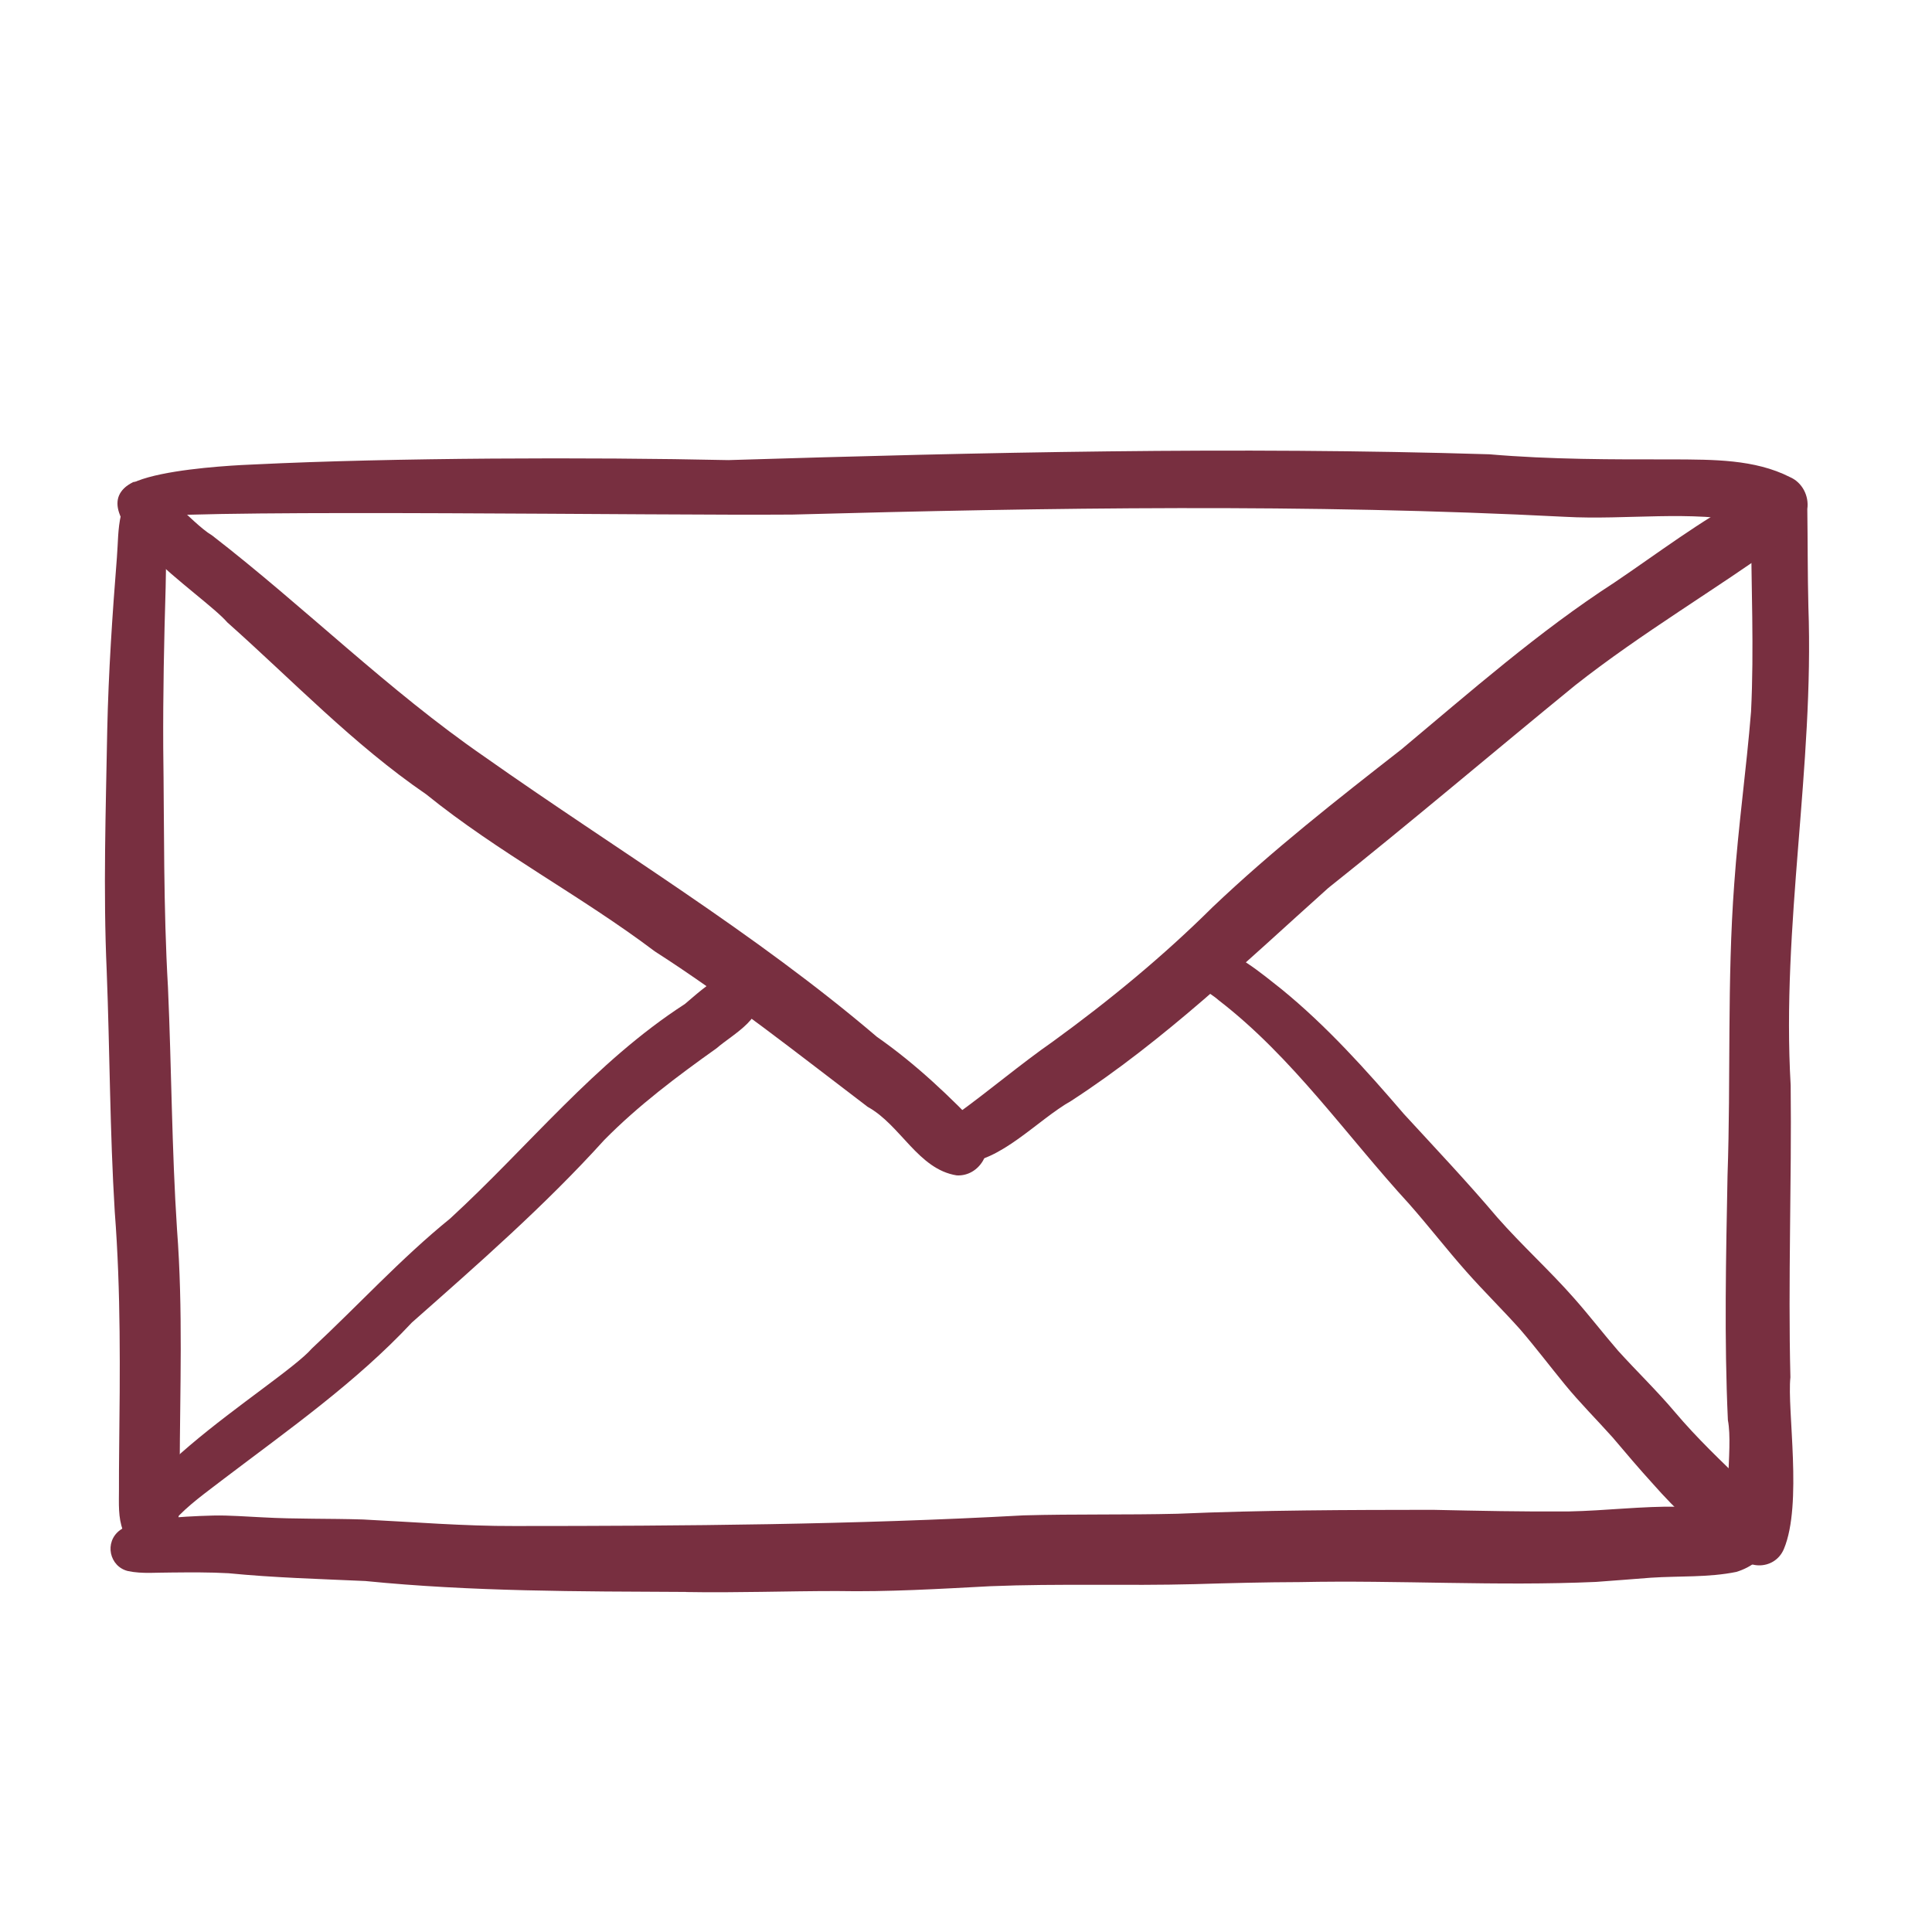
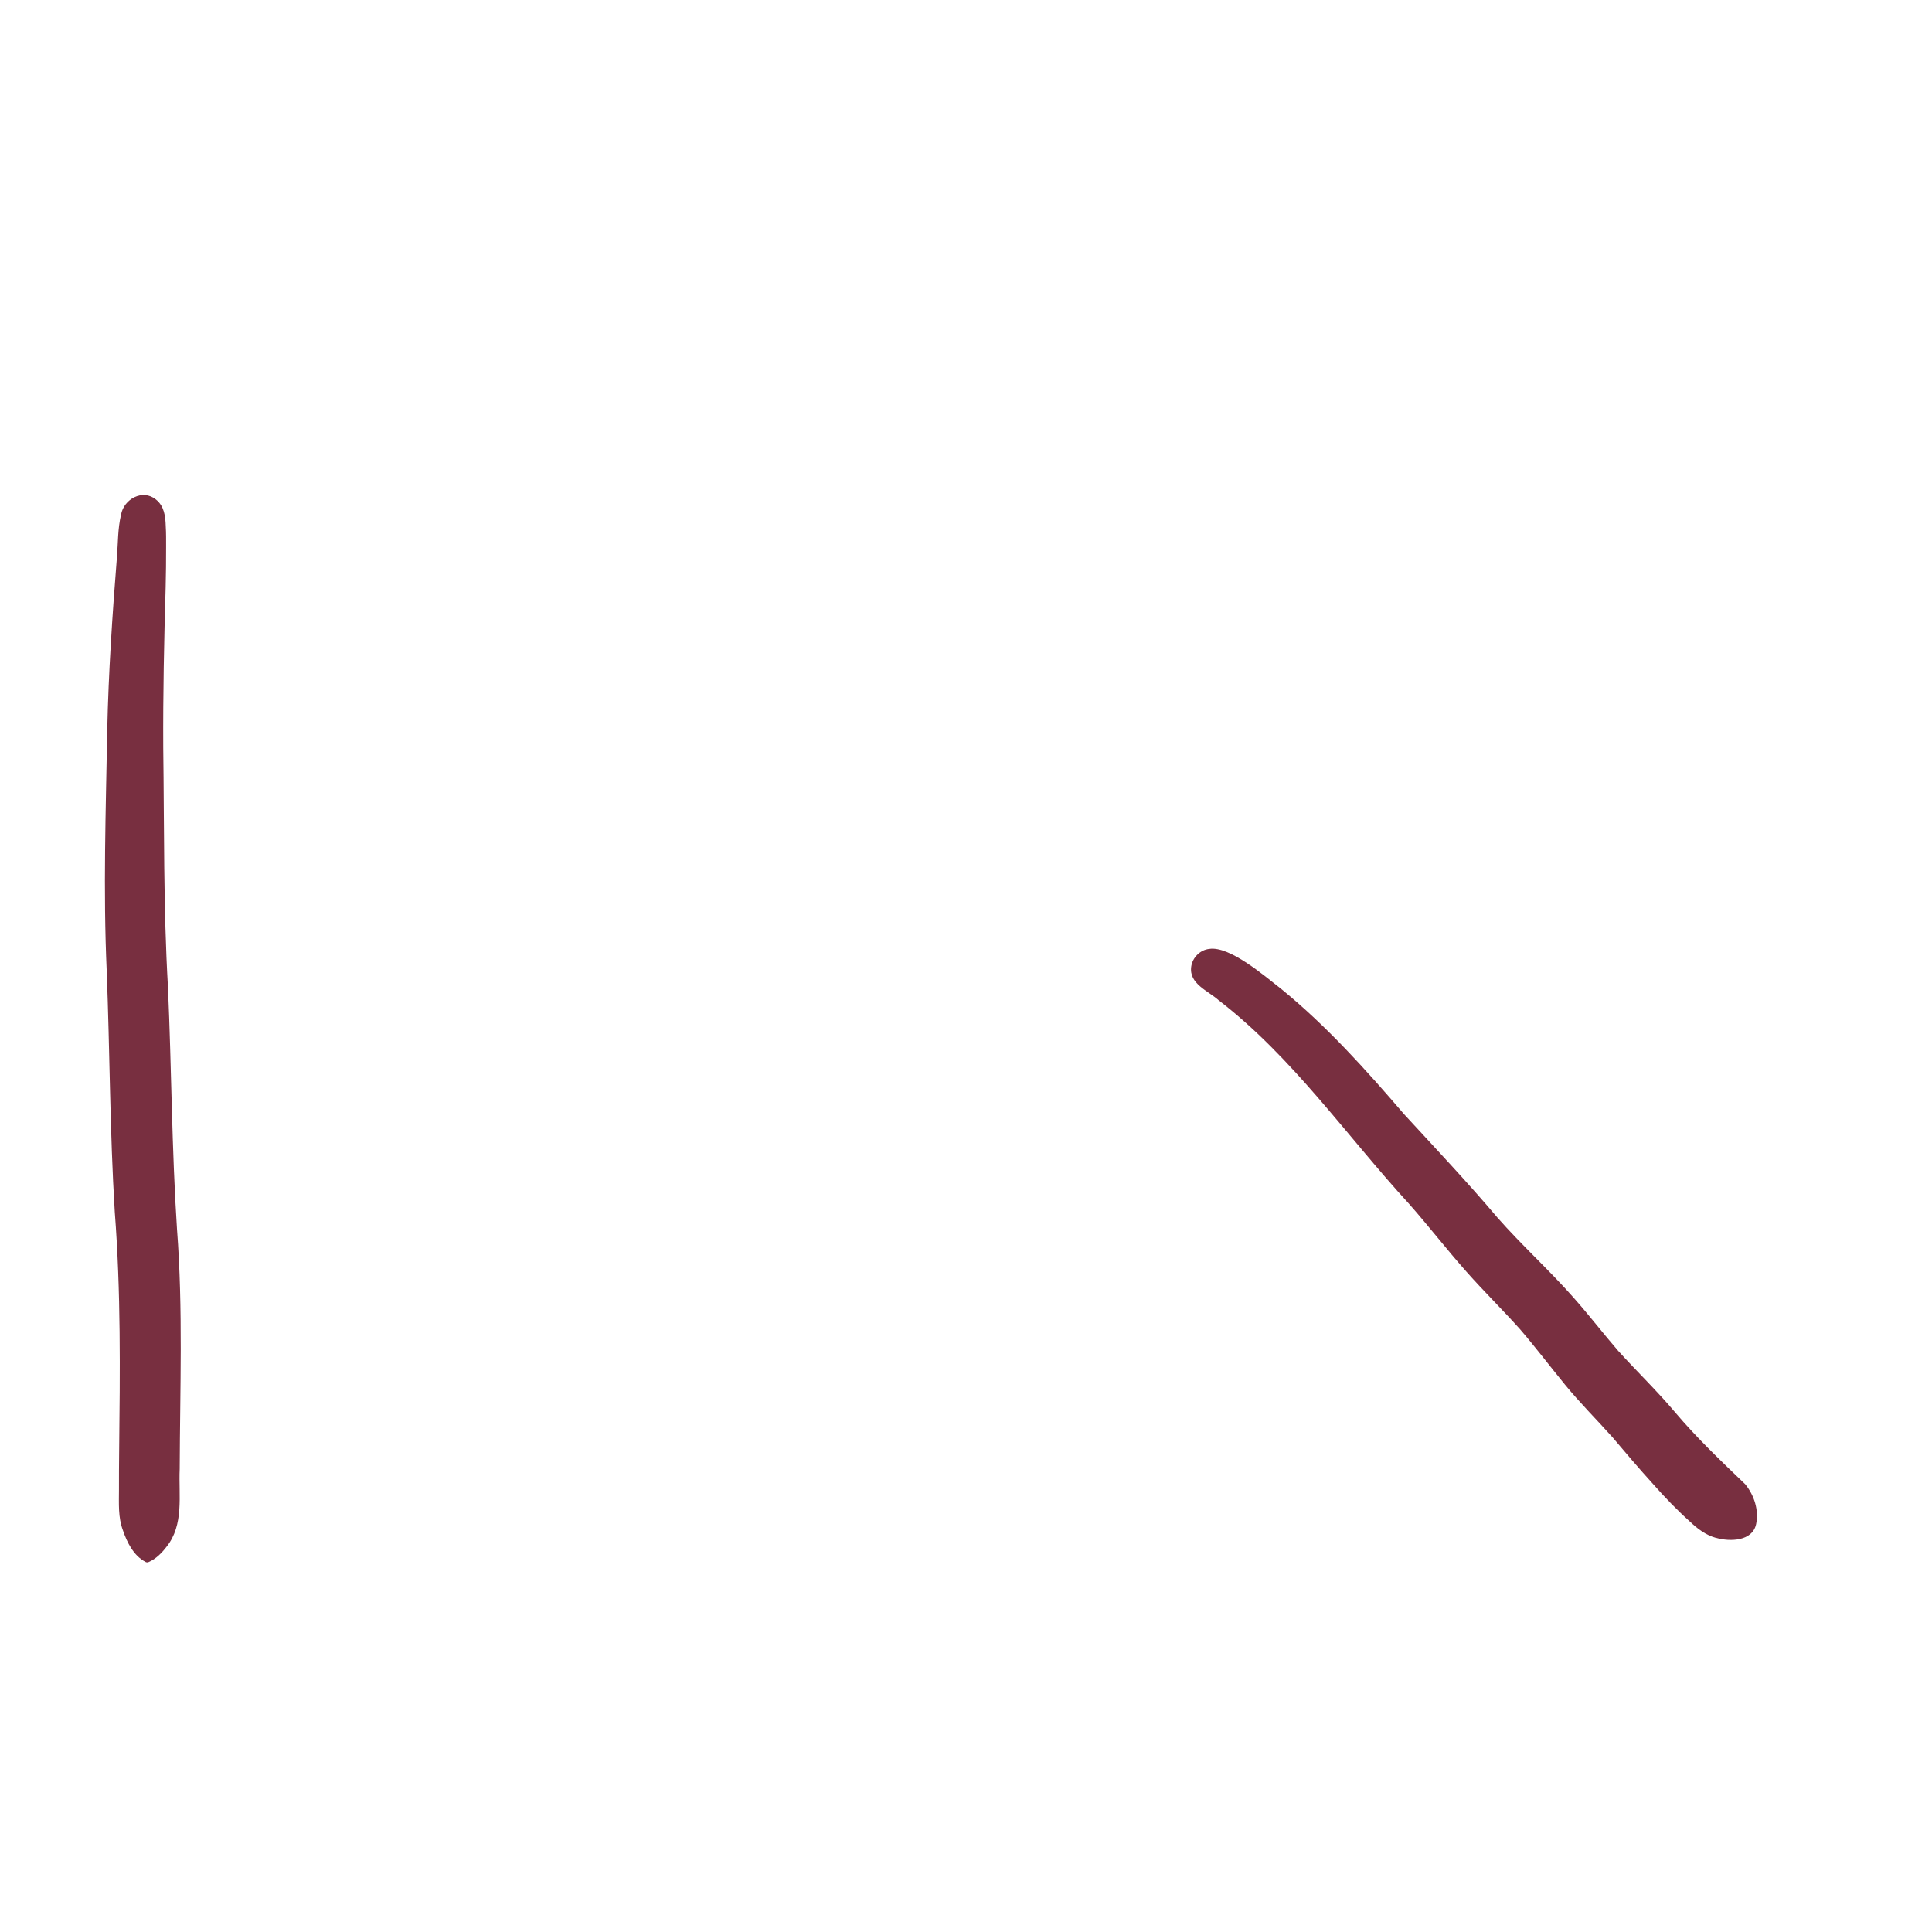
<svg xmlns="http://www.w3.org/2000/svg" id="a" viewBox="0 0 216 216">
  <defs>
    <style>.b{fill:#782f40;stroke-width:0px;}</style>
  </defs>
  <path class="b" d="M16.27,174.62c-1.34-.69-2.09-2.23-2.52-3.51-.56-1.46-.45-3.03-.45-4.57,0-1.4,0-2.8.02-4.21.1-8.96.2-17.91-.49-26.85-.55-8.97-.55-17.96-.9-26.93-.4-8.98-.1-17.97.06-26.95.14-6.44.57-12.86,1.08-19.28.13-1.59.09-3.21.46-4.77.3-1.75,2.42-2.93,3.91-1.7.92.73,1.06,1.88,1.09,2.97.05.77.04,1.55.04,2.32,0,1.5-.01,3-.05,4.5-.18,5.98-.3,11.96-.27,17.95.12,8.93.01,17.87.53,26.8.4,9.02.42,18.05,1.01,27.06.68,8.91.33,17.85.3,26.78-.13,2.94.51,6.24-1.48,8.71-.51.67-1.19,1.36-1.98,1.69-.15.06-.2.06-.35,0Z" />
-   <path class="b" d="M193.89,173.08c-1.55-4.05-.06-10.96-.71-14.31-.42-9.11-.21-18.24-.04-27.35.38-10.86-.06-21.75.75-32.6.45-6.44,1.36-12.83,1.88-19.26.35-7.04.01-14.09,0-21.13-6.79-1.42-13.89-.27-20.79-.65-28.76-1.48-57.62-1.03-86.39-.25-15.5.12-63.3-.61-72.62.28-9.19-4.99,10.42-5.81,12.57-5.89,15.33-.75,37.52-.82,52.89-.48,28.34-.87,56.72-1.52,85.07-.65,6.87.59,13.76.58,20.65.57,4.35.03,9.02-.03,12.97,1.98,1.37.59,2.15,2.1,1.94,3.57.05,3.64.03,7.29.12,10.93.65,17.88-3.02,35.59-1.98,53.5.12,10.88-.3,21.76-.03,32.64-.39,3.63,1.38,14.18-.73,19.2-1.05,2.49-4.58,2.42-5.55-.1Z" />
-   <path class="b" d="M76.67,177.98c-11.96-.06-23.92-.03-35.83-1.22-5.1-.23-10.21-.37-15.29-.87-2.13-.12-4.27-.1-6.4-.08-1.61-.01-3.25.17-4.83-.16-2.09-.49-2.7-3.25-.9-4.58,1.27-.9,2.9-1.06,4.41-1.25,1.99-.22,4-.33,6.01-.38,1.84-.04,3.67.12,5.5.2,3.75.21,7.5.12,11.25.24,5.63.28,11.26.75,16.91.73,18.99,0,37.98-.15,56.94-1.19,5.73-.16,11.46-.04,17.19-.18,9.5-.41,19.02-.43,28.52-.44,5.09.11,10.18.22,15.27.18,4.09-.08,8.17-.6,12.27-.53,1.11,0,2.23,0,3.34-.05,1-.09,2.03-.26,3.02-.07,1.93.34,4.4,1.83,3.86,4.08-.54,1.7-2.14,2.83-3.78,3.33-3.13.64-6.37.44-9.55.65-2.05.15-4.1.33-6.16.47-11.01.49-22.04-.21-33.06.02-3.93.01-7.86.11-11.79.23-7.61.2-15.23-.08-22.84.23-5.72.3-11.44.65-17.17.54-5.62,0-11.23.21-16.84.11Z" />
-   <path class="b" d="M107.48,130c-3.13-.33-3.12-4.24-.51-5.44,3.65-2.63,7.08-5.56,10.78-8.14,6.29-4.57,12.29-9.51,17.81-14.99,6.67-6.34,13.88-12,21.12-17.65,7.73-6.46,15.33-13.16,23.81-18.65,4.86-3.28,9.56-6.88,14.75-9.63,3.23-1.5,6.74,1.76,4.25,4.88-7.65,5.51-15.98,10.4-23.4,16.25-9.22,7.53-18.28,15.24-27.59,22.65-9.34,8.36-18.22,16.96-28.74,23.8-3.75,2.11-7.94,6.9-12.28,6.94Z" />
-   <path class="b" d="M106.96,131.41c-4.31-.68-6.27-5.64-9.95-7.66-7.83-5.95-15.52-12.07-23.81-17.39-8.27-6.24-17.5-11.04-25.56-17.56-8.11-5.55-14.93-12.73-22.23-19.22-2.62-3.07-17.29-12.32-10.5-15.69,2.72-.41,6.37,4.54,8.8,5.97,10.37,8.02,19.67,17.31,30.48,24.76,14.67,10.35,30.16,19.62,43.85,31.3,4.36,3.04,8.25,6.75,11.85,10.55,1.34,2.15-.39,5.08-2.93,4.94Z" />
-   <path class="b" d="M15.56,173.4c-7.09-5.37,15.8-18.59,19.3-22.63,5.18-4.82,9.95-10.06,15.46-14.53,8.75-8.03,16.18-17.48,26.25-23.99,2.21-1.84,5.94-5.62,8.09-1.68,1.22,3.12-2.63,4.96-4.55,6.63-4.4,3.13-8.76,6.4-12.56,10.26-6.65,7.35-14.09,13.85-21.5,20.4-6.26,6.7-13.75,11.95-21.02,17.47-1.95,1.51-4,2.92-5.65,4.78-1.24,1.16-1.59,4.1-3.83,3.28Z" />
  <path class="b" d="M191.86,171.94c-1.15-.31-2.1-1.04-2.95-1.85-1.45-1.3-2.8-2.71-4.09-4.17-1.55-1.7-3.04-3.46-4.53-5.22-1.78-1.99-3.67-3.87-5.36-5.94-1.67-2.04-3.26-4.14-4.98-6.14-1.95-2.18-4.05-4.24-5.99-6.43-2.2-2.48-4.22-5.1-6.41-7.58-7.02-7.65-13.02-16.4-21.3-22.78-1.19-1.07-3.35-1.84-3.07-3.77.15-1.01.99-1.86,2.01-1.97,2.3-.36,6.23,3.06,8.06,4.48,5.08,4.14,9.47,9.04,13.73,14,3.51,3.82,7.07,7.58,10.42,11.54,2.75,3.13,5.85,5.92,8.6,9.05,1.69,1.91,3.24,3.93,4.91,5.86,2.1,2.32,4.36,4.49,6.38,6.89,2.42,2.86,5.14,5.45,7.84,8.04.99,1.22,1.53,2.88,1.21,4.43-.4,1.95-2.94,2-4.48,1.55Z" />
</svg>